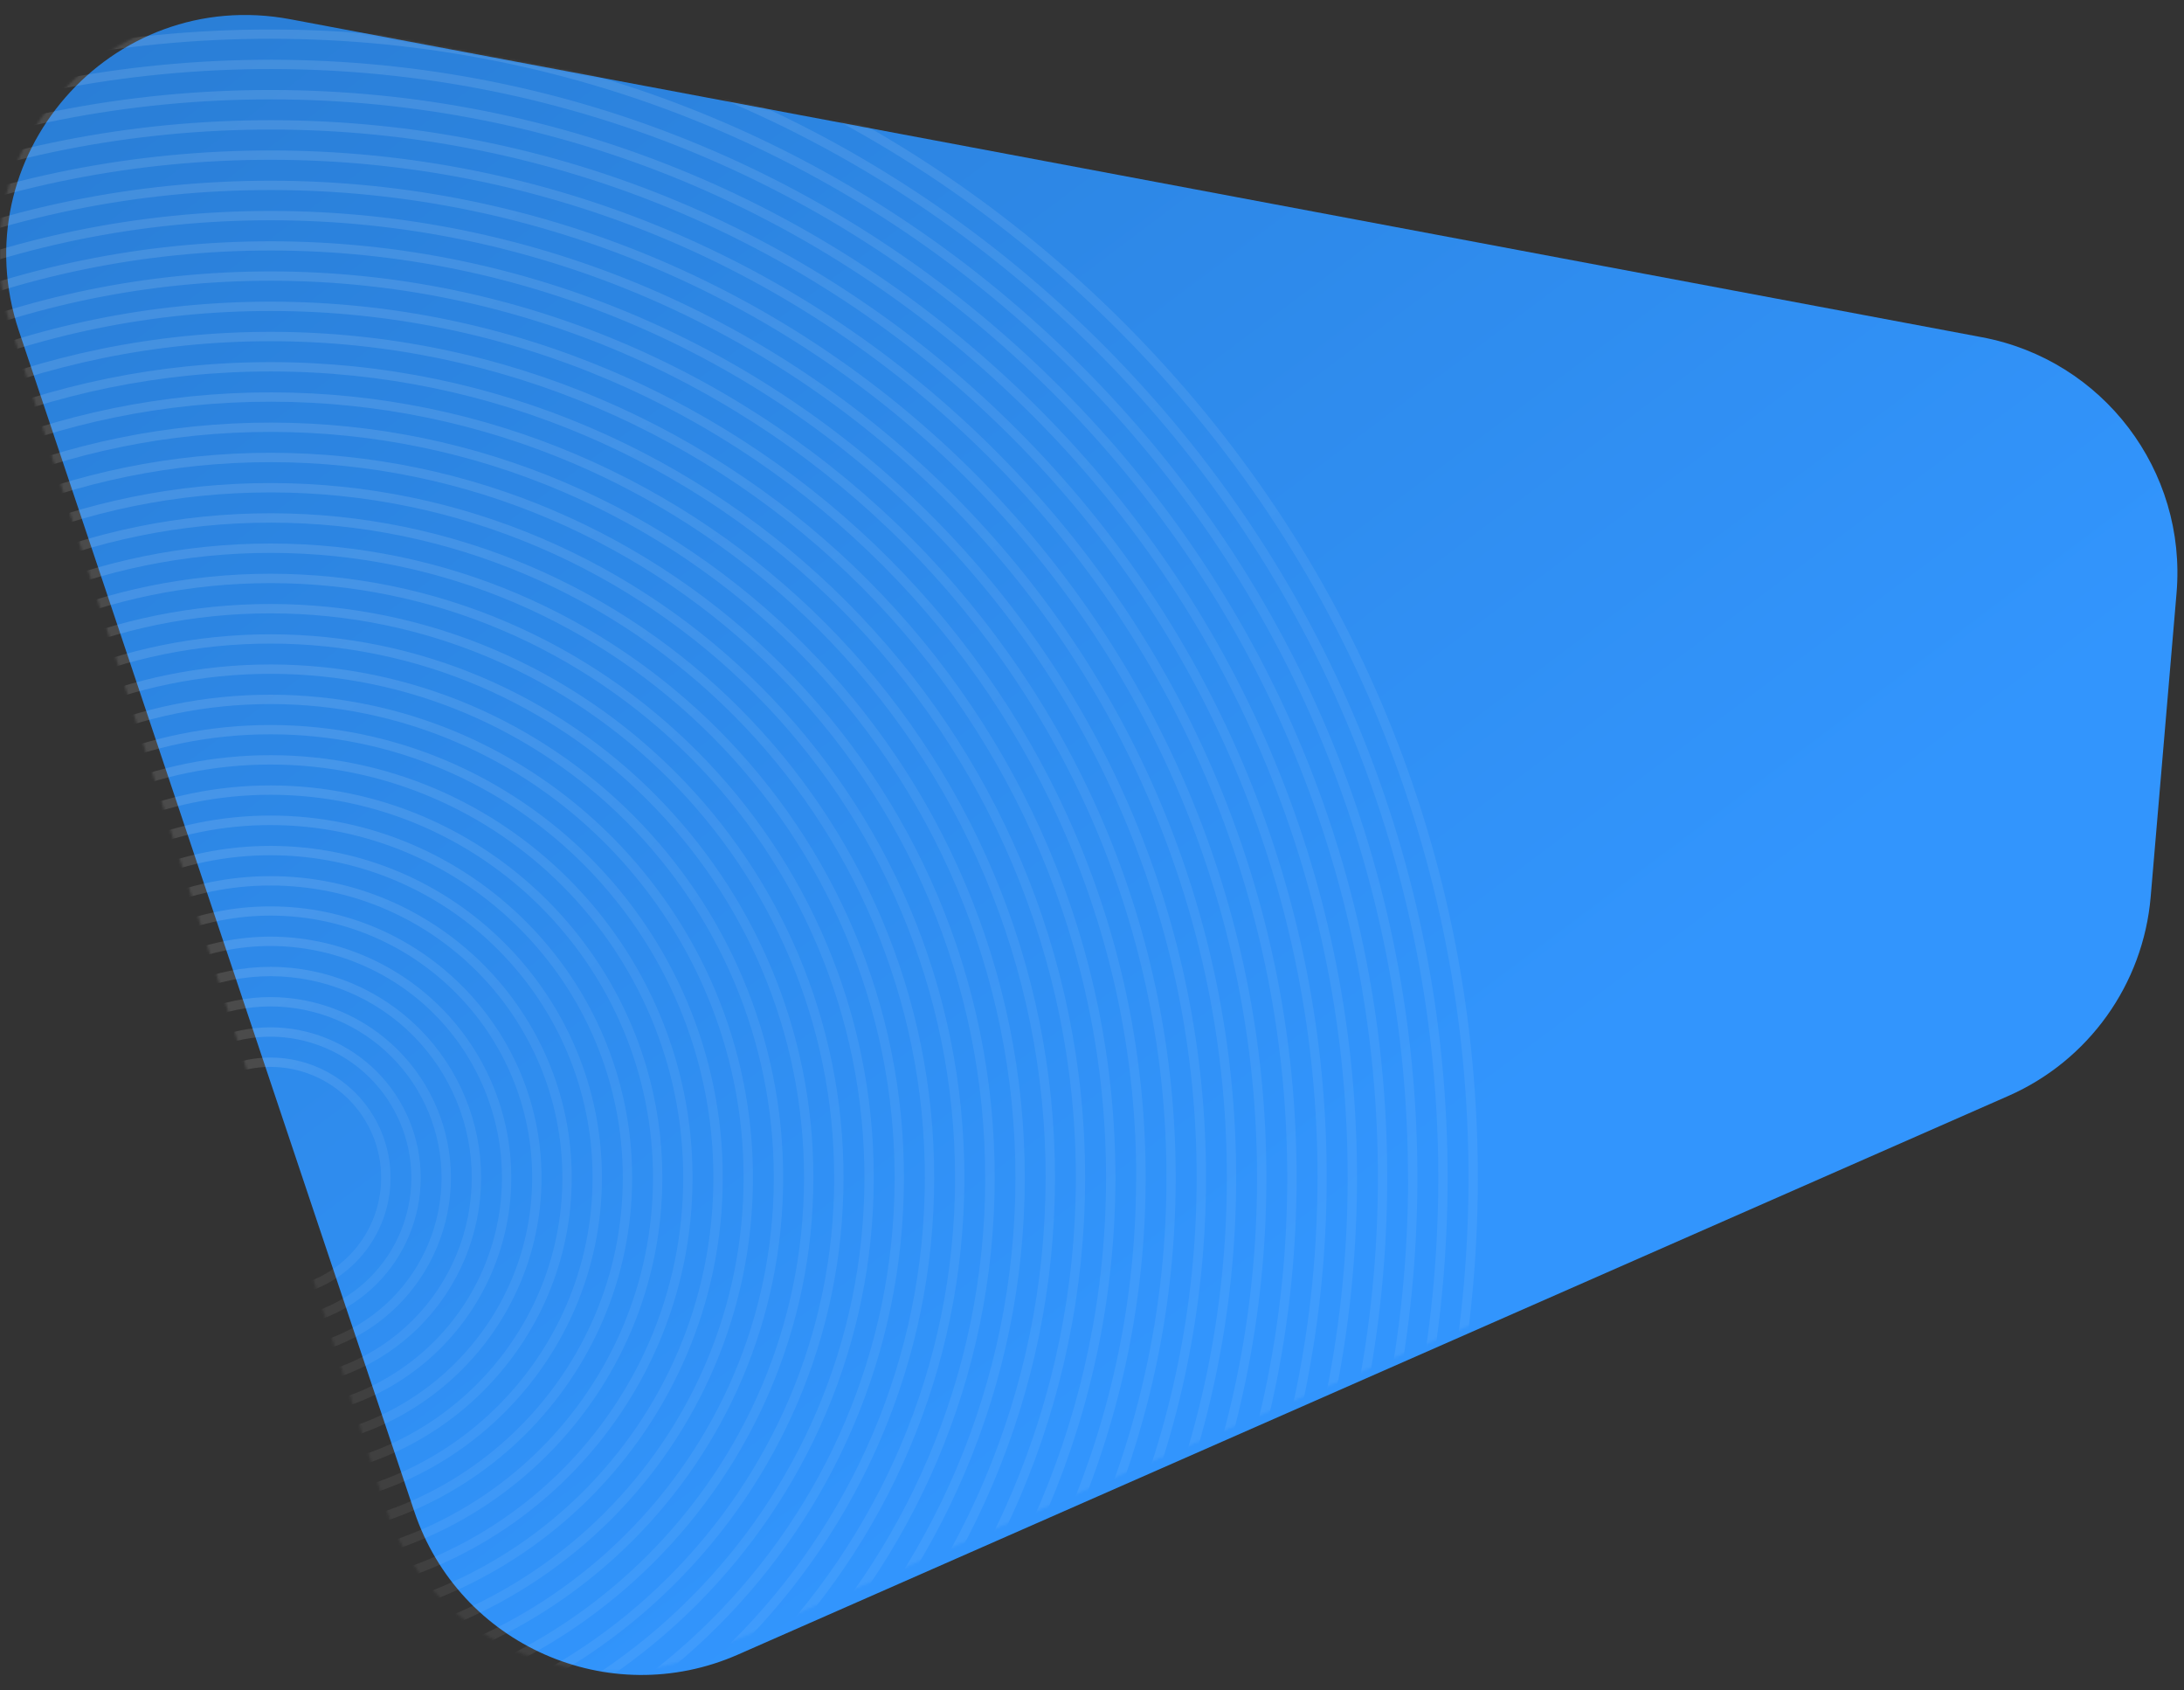
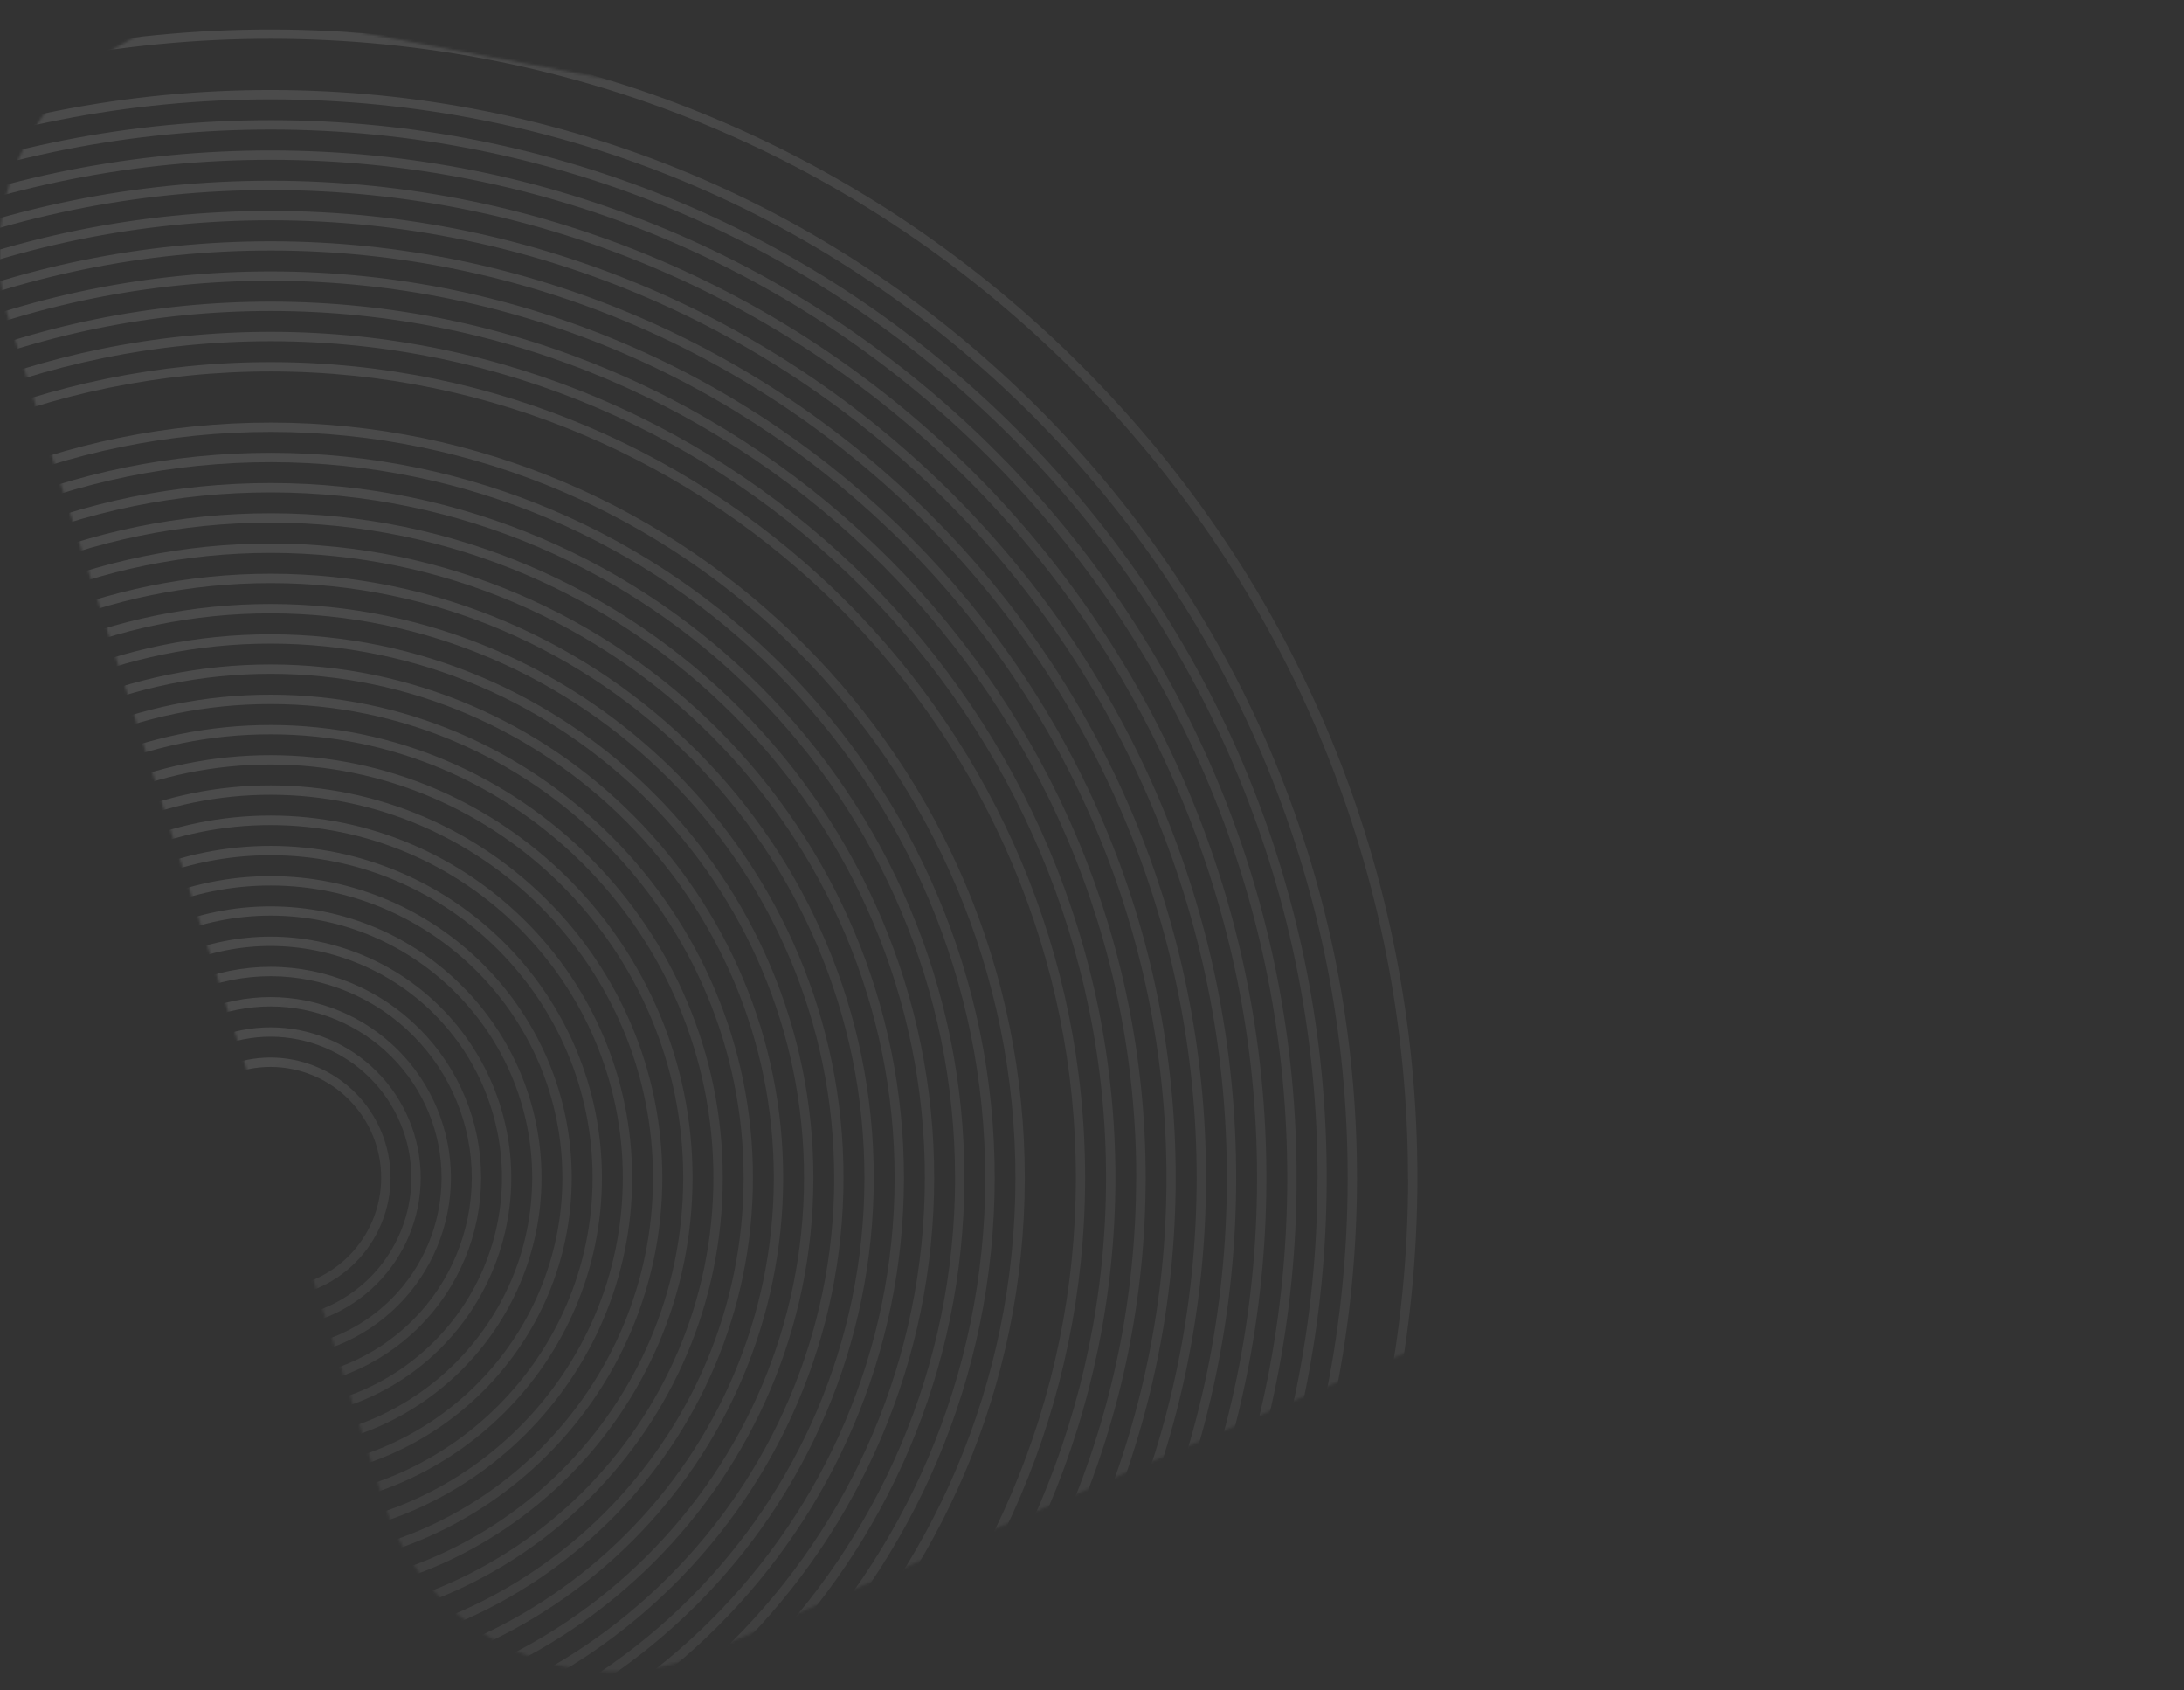
<svg xmlns="http://www.w3.org/2000/svg" width="875" height="677" viewBox="0 0 875 677" fill="none">
  <rect x="0" y="0" width="875" height="677" fill="#333333" stroke="none" />
  <g clip-path="url(#clip0_585_1839)">
-     <path d="M7.577 132.557L165.968 605.341C183.904 658.878 243.944 685.45 295.632 662.727L804.634 438.951C836.799 424.81 858.669 394.226 861.651 359.216L872.011 237.578C876.193 188.477 842.519 144.184 794.088 135.082L116.336 7.713C44.316 -5.822 -15.701 63.072 7.577 132.557Z" fill="url(#paint0_linear_585_1839)" />
    <mask id="mask0_585_1839" style="mask-type:alpha" maskUnits="userSpaceOnUse" x="-1" y="5" width="874" height="665">
      <path d="M4.242 130.579L154.116 602.527C171.28 656.574 231.302 684.046 283.425 661.711L803.859 438.701C836.452 424.734 858.692 393.939 861.701 358.608L872.01 237.577C876.192 188.476 842.518 144.183 794.087 135.081L113.47 7.174C42.107 -6.237 -17.736 61.373 4.242 130.579Z" fill="url(#paint1_linear_585_1839)" />
    </mask>
    <g mask="url(#mask0_585_1839)">
      <g opacity="0.3">
-         <path d="M-375.35 471.156C-375.202 341.849 -324.748 220.331 -233.282 128.998C-141.815 37.665 -20.295 -12.548 108.926 -12.399C238.147 -12.251 359.542 38.241 450.798 129.784C542.055 221.326 592.229 342.961 592.081 472.268C591.932 601.575 541.478 723.151 450.012 814.436C358.545 905.721 237.025 955.982 107.814 955.833C-21.398 955.685 -142.812 905.193 -234.068 813.65C-325.324 722.107 -375.499 600.473 -375.35 471.156ZM588.34 472.263C588.487 343.959 538.693 223.269 448.142 132.434C357.591 41.598 237.122 -8.502 108.922 -8.649C-19.278 -8.796 -139.853 41.027 -230.622 131.654C-321.391 222.281 -371.462 342.856 -371.609 471.161C-371.757 599.466 -321.963 720.164 -231.402 811.019C-140.842 901.874 -20.391 951.935 107.818 952.082C236.028 952.23 356.602 902.407 447.362 811.799C538.121 721.19 588.192 600.578 588.34 472.263Z" fill="url(#paint2_linear_585_1839)" fill-opacity="0.7" />
-         <path d="M-363.251 471.171C-363.106 345.099 -313.916 226.623 -224.733 137.578C-135.55 48.533 -17.066 -0.433 108.91 -0.288C234.886 -0.143 353.257 49.086 442.197 138.345C531.137 227.604 580.122 346.221 579.977 472.255C579.833 598.288 530.642 716.812 441.459 805.857C352.276 894.902 233.793 943.867 107.826 943.723C-18.141 943.578 -136.531 894.35 -225.499 805.09C-314.468 715.831 -363.396 597.252 -363.251 471.171ZM576.236 472.25C576.38 347.228 527.842 229.528 439.579 140.985C351.316 52.443 233.871 3.606 108.906 3.463C-16.059 3.319 -133.616 51.857 -222.092 140.225C-310.568 228.593 -359.366 346.096 -359.51 471.175C-359.653 596.254 -311.116 713.907 -222.853 802.498C-134.59 891.088 -17.144 939.876 107.83 940.02C232.804 940.164 350.295 891.626 438.818 803.258C527.342 714.89 576.093 597.329 576.236 472.25Z" fill="url(#paint3_linear_585_1839)" fill-opacity="0.7" />
        <path d="M-351.14 471.182C-350.999 348.345 -303.072 232.912 -216.201 146.146C-129.33 59.379 -13.835 11.679 108.906 11.82C231.647 11.961 346.984 59.926 433.674 146.892C520.364 233.858 568.007 349.372 567.866 472.237C567.725 595.102 519.798 710.516 432.927 797.283C346.056 884.05 230.58 931.797 107.849 931.656C-14.882 931.515 -130.239 883.55 -216.929 796.584C-303.619 709.618 -351.281 594.028 -351.14 471.182ZM564.096 472.233C564.236 350.399 516.955 235.792 430.97 149.504C344.986 63.217 230.593 15.663 108.854 15.523C-12.885 15.383 -127.397 62.693 -213.58 148.764C-299.762 234.835 -347.297 349.352 -347.437 471.186C-347.577 593.02 -300.296 707.637 -214.311 793.915C-128.326 880.193 -13.933 927.699 107.853 927.839C229.64 927.979 344.094 880.659 430.277 794.598C516.46 708.537 564.004 594.077 564.144 472.233L564.096 472.233Z" fill="url(#paint4_linear_585_1839)" fill-opacity="0.7" />
-         <path d="M-339.04 471.19C-338.903 351.589 -292.239 239.19 -207.633 154.711C-123.026 70.232 -10.625 23.788 108.89 23.925C228.405 24.063 340.7 70.765 425.102 155.438C509.505 240.111 555.92 352.617 555.783 472.218C555.645 591.819 508.981 704.228 424.375 788.707C339.769 873.186 227.367 919.63 107.862 919.493C-11.644 919.355 -123.996 872.653 -208.36 787.98C-292.724 703.307 -339.178 590.801 -339.04 471.19ZM552.041 472.214C552.178 353.615 506.153 242.054 422.456 158.078C338.759 74.103 227.39 27.793 108.886 27.657C-9.618 27.521 -121.093 73.584 -204.992 157.358C-288.891 241.131 -335.163 352.586 -335.299 471.195C-335.435 589.803 -289.41 701.364 -205.713 785.33C-122.016 869.296 -10.647 915.615 107.866 915.752C226.379 915.888 337.835 869.824 421.734 786.051C505.634 702.278 551.905 590.823 552.041 472.214Z" fill="url(#paint5_linear_585_1839)" fill-opacity="0.7" />
        <path d="M-326.945 471.211C-326.811 354.845 -281.41 245.489 -199.097 163.298C-116.784 81.107 -7.409 35.909 108.87 36.043C225.15 36.176 334.421 81.577 416.536 164.005C498.65 246.432 543.809 355.845 543.675 472.211C543.542 588.577 498.141 697.943 415.828 780.134C333.515 862.325 224.14 907.522 107.87 907.388C-8.401 907.255 -117.671 861.816 -199.805 779.426C-281.939 697.037 -327.078 587.586 -326.945 471.211ZM539.934 472.207C540.067 356.843 495.336 248.318 413.879 166.664C332.422 85.011 224.106 39.935 108.866 39.803C-6.373 39.671 -114.841 84.459 -196.447 165.906C-278.053 247.353 -323.071 355.813 -323.204 471.158C-323.336 586.502 -278.606 695.056 -197.149 776.7C-115.692 858.344 -7.375 903.419 107.874 903.552C223.123 903.684 331.572 858.887 413.178 777.401C494.784 695.916 539.802 587.628 539.934 472.207Z" fill="url(#paint6_linear_585_1839)" fill-opacity="0.7" />
        <path d="M-314.841 471.221C-314.711 358.091 -270.573 251.768 -190.544 171.865C-110.514 91.962 -4.185 48.011 108.859 48.141C221.904 48.271 328.122 92.446 407.968 172.552C487.814 252.658 531.659 359.063 531.529 472.194C531.399 585.324 487.262 691.647 407.232 771.56C327.202 851.472 220.874 895.413 107.839 895.284C-5.197 895.154 -111.434 850.978 -191.279 770.872C-271.125 690.766 -314.971 584.361 -314.841 471.221ZM527.864 472.189C527.993 360.061 484.481 254.544 405.35 175.241C326.219 95.937 220.888 52.02 108.855 51.892C-3.178 51.763 -108.581 95.314 -187.903 174.521C-267.226 253.728 -310.971 359.097 -311.099 471.187C-311.228 583.278 -267.716 688.833 -188.585 768.136C-109.454 847.44 -4.162 891.442 107.891 891.571C219.943 891.7 325.317 848.111 404.639 768.904C483.962 689.696 527.707 584.327 527.836 472.189L527.864 472.189Z" fill="url(#paint7_linear_585_1839)" fill-opacity="0.7" />
        <path d="M-302.742 471.234C-302.616 361.339 -259.741 258.059 -181.995 180.434C-104.249 102.809 -0.976 60.134 108.843 60.26C218.662 60.386 321.837 103.299 399.395 181.102C476.953 258.905 519.599 362.283 519.473 472.179C519.346 582.074 476.472 685.363 398.726 762.988C320.98 840.613 217.707 883.288 107.897 883.162C-1.912 883.036 -105.106 840.124 -182.673 762.32C-260.241 684.517 -302.868 581.139 -302.742 471.234ZM515.732 472.174C515.857 363.281 473.6 260.848 396.767 183.752C319.934 106.656 217.665 64.126 108.858 64.001C0.05 63.876 -102.325 106.171 -179.355 183.1C-256.384 260.029 -298.857 362.383 -298.982 471.248C-299.107 580.112 -256.851 682.584 -180.017 759.68C-103.184 836.776 -0.915 879.305 107.902 879.43C216.719 879.555 319.056 837.261 396.086 760.342C473.115 683.422 515.606 581.077 515.732 472.174Z" fill="url(#paint8_linear_585_1839)" fill-opacity="0.7" />
        <path d="M-290.639 471.253C-290.386 251.061 -111.189 72.123 108.831 72.376C328.85 72.628 507.626 251.978 507.373 472.169C507.12 692.361 327.923 871.308 107.913 871.056C-112.097 870.803 -290.892 691.453 -290.639 471.253ZM503.632 472.165C503.883 254.035 326.775 76.367 108.827 76.117C-109.122 75.866 -286.647 253.175 -286.898 471.257C-287.148 689.339 -110.04 867.064 107.918 867.315C325.876 867.565 503.382 690.304 503.632 472.165Z" fill="url(#paint9_linear_585_1839)" fill-opacity="0.7" />
        <path d="M-278.547 471.265C-278.302 257.745 -104.532 84.24 108.817 84.485C322.165 84.73 495.507 258.634 495.262 472.154C495.017 685.674 321.247 859.189 107.908 858.943C-105.431 858.698 -278.792 684.795 -278.547 471.265ZM491.531 472.15C491.774 260.701 320.09 88.469 108.812 88.226C-102.465 87.984 -274.553 259.82 -274.796 471.27C-275.039 682.719 -103.356 854.96 107.931 855.202C319.218 855.445 491.288 683.609 491.531 472.15Z" fill="url(#paint10_linear_585_1839)" fill-opacity="0.7" />
        <path d="M-266.443 471.279C-266.206 264.439 -97.872 96.406 108.805 96.644C315.483 96.881 483.42 265.348 483.182 472.14C482.945 678.932 314.611 847.07 107.943 846.832C-98.724 846.595 -266.681 678.128 -266.443 471.279ZM479.432 472.136C479.667 267.367 313.398 100.572 108.801 100.337C-95.796 100.102 -262.457 266.514 -262.693 471.283C-262.928 676.052 -96.659 842.856 107.948 843.091C312.554 843.326 479.197 676.914 479.432 472.136Z" fill="url(#paint11_linear_585_1839)" fill-opacity="0.7" />
        <path d="M-254.339 471.292C-254.109 271.133 -91.212 108.477 108.794 108.706C308.801 108.936 471.266 271.967 471.036 472.126C470.806 672.285 307.909 834.951 107.96 834.721C-91.989 834.491 -254.569 671.461 -254.339 471.292ZM467.333 472.121C467.561 274.024 306.716 112.675 108.79 112.448C-89.136 112.22 -250.361 273.199 -250.588 471.297C-250.816 669.394 -89.971 830.753 107.964 830.98C305.9 831.207 467.106 670.229 467.333 472.121Z" fill="url(#paint12_linear_585_1839)" fill-opacity="0.7" />
        <path d="M-242.244 471.307C-242.022 277.828 -84.552 120.596 108.774 120.818C302.1 121.04 459.218 278.634 458.995 472.112C458.773 665.591 301.303 822.833 107.987 822.611C-85.329 822.389 -242.466 664.795 -242.244 471.307ZM455.226 472.108C455.445 280.691 300.063 124.779 108.77 124.559C-82.523 124.339 -238.273 279.894 -238.493 471.311C-238.713 662.728 -83.33 818.65 107.972 818.87C299.275 819.089 454.958 663.535 455.178 472.108L455.226 472.108Z" fill="url(#paint13_linear_585_1839)" fill-opacity="0.7" />
        <path d="M-230.141 471.319C-229.926 284.511 -77.893 132.694 108.762 132.908C295.417 133.122 447.091 285.27 446.876 472.097C446.662 658.923 294.629 810.722 107.983 810.508C-78.662 810.293 -230.356 658.136 -230.141 471.319ZM443.126 472.092C443.338 287.356 293.322 136.88 108.757 136.668C-75.808 136.456 -226.178 286.587 -226.39 471.323C-226.603 656.06 -76.606 806.545 107.988 806.757C292.581 806.969 442.914 656.838 443.126 472.092Z" fill="url(#paint14_linear_585_1839)" fill-opacity="0.7" />
        <path d="M-218.044 471.336C-217.837 291.209 -71.241 144.834 108.724 145.041C288.689 145.248 434.949 291.959 434.742 472.086C434.535 652.213 287.938 798.597 107.974 798.39C-71.991 798.183 -218.251 651.472 -218.044 471.336ZM431.029 472.082C431.234 294.026 286.652 148.987 108.739 148.782C-69.174 148.578 -214.099 293.284 -214.303 471.34C-214.508 649.396 -69.925 794.445 107.997 794.649C285.919 794.853 430.825 650.147 431.029 472.082Z" fill="url(#paint15_linear_585_1839)" fill-opacity="0.7" />
-         <path d="M-205.942 471.351C-205.743 297.904 -64.583 156.954 108.73 157.153C282.043 157.352 422.869 298.626 422.67 472.073C422.471 645.519 281.311 786.479 108.007 786.28C-65.296 786.081 -206.141 644.807 -205.942 471.351ZM418.929 472.068C419.126 300.683 279.948 161.09 108.726 160.894C-62.497 160.697 -202.004 299.97 -202.201 471.355C-202.398 642.74 -63.221 782.342 108.012 782.539C279.244 782.736 418.713 643.463 418.91 472.068L418.929 472.068Z" fill="url(#paint16_linear_585_1839)" fill-opacity="0.7" />
        <path d="M-193.839 471.361C-193.647 304.586 -57.971 169.069 108.718 169.26C275.408 169.452 410.762 305.28 410.571 472.055C410.379 638.831 274.655 774.376 108.023 774.185C-58.609 773.994 -194.03 638.146 -193.839 471.361ZM406.829 472.051C407.019 307.347 273.285 173.181 108.714 172.992C-55.857 172.803 -189.908 306.652 -190.098 471.365C-190.287 636.079 -56.553 770.236 108.028 770.425C272.608 770.614 406.64 636.765 406.829 472.051Z" fill="url(#paint17_linear_585_1839)" fill-opacity="0.7" />
        <path d="M-181.736 471.372C-181.552 311.277 -51.266 181.174 108.724 181.358C268.714 181.542 398.702 311.943 398.518 472.038C398.334 632.133 268.047 762.235 108.057 762.052C-51.932 761.868 -181.92 631.476 -181.736 471.372ZM394.701 472.034C394.882 314.01 266.563 185.29 108.72 185.109C-49.122 184.928 -177.795 313.352 -177.976 471.376C-178.158 629.4 -49.838 758.129 108.062 758.31C265.961 758.492 394.548 630.067 394.729 472.034L394.701 472.034Z" fill="url(#paint18_linear_585_1839)" fill-opacity="0.7" />
        <path d="M-169.64 471.392C-169.464 317.978 -44.613 193.299 108.686 193.476C261.986 193.652 386.54 318.616 386.364 472.031C386.188 625.445 261.337 750.133 108.047 749.957C-45.243 749.781 -169.816 624.816 -169.64 471.392ZM382.623 472.026C382.797 320.674 259.901 197.4 108.682 197.226C-42.537 197.052 -165.725 320.024 -165.899 471.396C-166.073 622.768 -43.177 746.032 108.051 746.206C259.28 746.38 382.468 623.389 382.642 472.026L382.623 472.026Z" fill="url(#paint19_linear_585_1839)" fill-opacity="0.7" />
        <path d="M-157.525 471.403C-157.356 324.669 -37.923 205.415 108.686 205.583C255.296 205.752 374.445 325.28 374.276 472.014C374.108 618.747 254.675 738.011 108.075 737.843C-38.525 737.674 -157.693 618.146 -157.525 471.403ZM370.535 472.009C370.701 327.337 253.23 209.5 108.682 209.334C-35.866 209.168 -153.618 326.735 -153.784 471.407C-153.95 616.079 -36.488 733.935 108.07 734.101C252.627 734.267 370.359 616.691 370.526 472.009L370.535 472.009Z" fill="url(#paint20_linear_585_1839)" fill-opacity="0.7" />
        <path d="M-145.437 471.421C-145.276 331.358 -31.29 217.538 108.659 217.699C248.607 217.859 362.322 331.942 362.161 472.004C362 612.067 248.014 725.897 108.075 725.736C-31.863 725.575 -145.598 611.493 -145.437 471.421ZM358.42 472C358.579 334.008 246.532 221.608 108.664 221.449C-29.204 221.291 -141.509 333.434 -141.667 471.425C-141.826 609.417 -29.779 721.827 108.089 721.986C245.957 722.144 358.262 610.001 358.42 472Z" fill="url(#paint21_linear_585_1839)" fill-opacity="0.7" />
        <path d="M-133.33 471.432C-133.177 338.05 -24.627 229.653 108.651 229.806C241.928 229.959 350.219 338.605 350.066 471.987C349.913 605.369 241.363 713.775 108.095 713.622C-25.173 713.469 -133.483 604.824 -133.33 471.432ZM346.325 471.983C346.476 340.672 239.853 233.708 108.646 233.557C-22.56 233.406 -129.438 340.173 -129.589 471.436C-129.74 602.7 -23.116 709.721 108.099 709.871C239.315 710.022 346.174 603.304 346.325 471.983Z" fill="url(#paint22_linear_585_1839)" fill-opacity="0.7" />
        <path d="M-121.261 471.446C-121.116 344.745 -17.993 241.772 108.614 241.918C235.22 242.063 338.096 345.253 337.951 471.974C337.805 598.694 234.682 701.657 108.086 701.512C-18.511 701.366 -121.407 598.157 -121.261 471.446ZM334.2 471.97C334.343 347.329 233.144 245.812 108.609 245.668C-15.926 245.525 -117.367 346.81 -117.511 471.451C-117.654 596.091 -16.455 697.618 108.09 697.761C232.635 697.904 334.076 596.619 334.219 471.97L334.2 471.97Z" fill="url(#paint23_linear_585_1839)" fill-opacity="0.7" />
        <path d="M-109.134 471.462C-108.997 351.441 -11.31 253.921 108.625 254.059C228.56 254.197 326.013 351.969 325.875 471.99C325.737 592.011 228.051 689.569 108.125 689.431C-11.801 689.293 -109.272 591.492 -109.134 471.462ZM322.124 471.957C322.26 353.997 226.485 257.916 108.592 257.781C-9.301 257.645 -105.296 353.506 -105.432 471.466C-105.567 589.425 -9.792 685.516 108.101 685.652C225.993 685.787 321.989 589.926 322.124 471.957Z" fill="url(#paint24_linear_585_1839)" fill-opacity="0.7" />
        <path d="M-97.039 471.473C-96.909 358.123 -4.659 266.009 108.605 266.139C221.869 266.269 313.898 358.595 313.768 471.945C313.638 585.295 221.388 677.419 108.133 677.289C-5.122 677.159 -97.169 584.833 -97.039 471.473ZM310.017 471.941C310.145 360.662 219.794 270.017 108.601 269.89C-2.592 269.762 -93.16 360.199 -93.288 471.478C-93.416 582.757 -3.065 673.411 108.137 673.539C219.34 673.666 309.889 583.23 310.017 471.941Z" fill="url(#paint25_linear_585_1839)" fill-opacity="0.7" />
        <path d="M-84.939 471.488C-84.817 364.819 1.996 278.128 108.589 278.251C215.183 278.373 301.787 365.263 301.664 471.932C301.542 578.602 214.729 665.302 108.145 665.179C1.561 665.057 -85.062 578.167 -84.939 471.488ZM297.914 471.928C298.034 367.329 213.098 282.121 108.585 282.001C4.073 281.881 -81.059 366.894 -81.179 471.492C-81.299 576.091 3.637 661.308 108.159 661.428C212.681 661.549 297.794 576.545 297.914 471.928Z" fill="url(#paint26_linear_585_1839)" fill-opacity="0.7" />
        <path d="M-72.836 471.507C-72.721 371.518 8.655 290.271 108.578 290.386C208.5 290.5 289.68 371.953 289.565 471.923C289.45 571.893 208.074 653.159 108.161 653.045C8.248 652.93 -72.951 571.505 -72.836 471.507ZM285.814 471.919C285.927 373.991 206.415 294.229 108.573 294.117C10.732 294.005 -68.973 373.584 -69.085 471.511C-69.198 569.439 10.314 649.21 108.165 649.322C206.016 649.435 285.702 569.856 285.814 471.919Z" fill="url(#paint27_linear_585_1839)" fill-opacity="0.7" />
        <path d="M-60.733 471.515C-60.626 378.197 15.324 302.365 108.566 302.472C201.807 302.579 277.573 378.586 277.466 471.904C277.359 565.222 201.409 641.064 108.177 640.957C14.945 640.85 -60.84 564.843 -60.733 471.515ZM273.725 471.899C273.829 380.653 199.732 306.327 108.561 306.222C17.391 306.118 -56.887 380.273 -56.992 471.52C-57.096 562.766 17.001 637.101 108.181 637.206C199.361 637.311 273.62 563.156 273.725 471.899Z" fill="url(#paint28_linear_585_1839)" fill-opacity="0.7" />
        <path d="M-48.637 471.534C-48.538 384.896 21.975 314.488 108.546 314.587C195.116 314.687 265.458 385.257 265.359 471.894C265.259 558.532 194.746 628.95 108.185 628.85C21.624 628.751 -48.737 558.181 -48.637 471.534ZM261.617 471.89C261.715 387.324 193.079 318.435 108.542 318.338C24.004 318.241 -44.818 386.972 -44.915 471.538C-45.012 556.104 23.623 625.002 108.17 625.1C192.717 625.197 261.52 556.466 261.617 471.89Z" fill="url(#paint29_linear_585_1839)" fill-opacity="0.7" />
        <path d="M-36.53 471.549C-36.438 391.592 28.638 326.56 108.538 326.652C188.437 326.744 253.355 391.877 253.263 471.882C253.171 551.886 188.095 616.871 108.205 616.779C28.315 616.687 -36.622 551.515 -36.53 471.549ZM249.522 471.878C249.611 393.982 186.362 330.559 108.533 330.469C30.705 330.38 -32.7 393.677 -32.789 471.553C-32.878 549.43 30.371 612.872 108.209 612.962C186.047 613.051 249.432 549.783 249.522 471.878Z" fill="url(#paint30_linear_585_1839)" fill-opacity="0.7" />
        <path d="M-24.431 471.559C-24.346 398.283 35.294 338.722 108.522 338.806C181.751 338.891 241.244 398.588 241.16 471.864C241.076 545.14 181.436 604.71 108.217 604.626C34.998 604.542 -24.515 544.845 -24.431 471.559ZM237.419 471.86C237.501 400.645 179.675 342.639 108.518 342.557C37.36 342.475 -20.608 400.348 -20.689 471.563C-20.771 542.778 37.016 600.793 108.221 600.875C179.426 600.957 237.337 543.084 237.419 471.86Z" fill="url(#paint31_linear_585_1839)" fill-opacity="0.7" />
        <path d="M-12.327 471.581C-12.251 404.976 41.953 350.849 108.51 350.926C175.068 351.002 229.137 405.253 229.06 471.859C228.984 538.464 174.781 592.6 108.233 592.523C41.685 592.447 -12.404 538.196 -12.327 471.581ZM225.31 471.854C225.384 407.32 172.954 354.751 108.496 354.677C44.038 354.602 -8.522 407.032 -8.596 471.586C-8.67 536.139 43.76 588.699 108.227 588.773C172.695 588.847 225.245 536.398 225.319 471.854L225.31 471.854Z" fill="url(#paint32_linear_585_1839)" fill-opacity="0.7" />
        <path d="M-0.228 471.588C-0.159 411.663 48.57 362.961 108.494 363.03C168.419 363.098 217.026 411.913 216.957 471.837C216.888 531.762 168.121 580.522 108.245 580.453C48.368 580.384 -0.297 531.522 -0.228 471.588ZM213.216 471.833C213.282 413.98 166.296 366.799 108.49 366.733C80.669 366.733 53.986 377.778 34.303 397.439C14.619 417.101 3.545 443.771 3.513 471.592C3.481 499.413 14.494 526.109 34.132 545.816C53.77 565.522 80.428 576.628 108.249 576.693C166.055 576.702 213.15 529.696 213.216 471.833Z" fill="url(#paint33_linear_585_1839)" fill-opacity="0.7" />
        <path d="M11.868 471.608C11.915 446.015 22.113 421.484 40.224 403.4C58.335 385.316 82.881 375.155 108.475 375.147C134.067 375.217 158.586 385.435 176.654 403.561C194.721 421.686 204.862 446.238 204.85 471.83C204.805 497.424 194.61 521.955 176.5 540.041C158.391 558.127 133.847 568.29 108.253 568.301C82.658 568.231 58.136 558.012 40.067 539.885C21.997 521.758 11.856 497.203 11.868 471.608ZM201.109 471.826C201.119 447.227 191.372 423.628 174.005 406.206C156.638 388.785 133.069 378.964 108.47 378.898C83.87 378.907 60.278 388.674 42.87 406.055C25.461 423.436 15.657 447.013 15.609 471.613C15.598 496.214 25.347 519.816 42.716 537.239C60.084 554.662 83.655 564.484 108.257 564.55C132.857 564.538 156.448 554.769 173.855 537.386C191.262 520.003 201.063 496.426 201.109 471.826Z" fill="url(#paint34_linear_585_1839)" fill-opacity="0.7" />
        <path d="M23.979 471.609C24.02 449.225 32.939 427.771 48.779 411.955C64.619 396.139 86.086 387.252 108.47 387.245C130.853 387.306 152.297 396.243 168.099 412.095C183.901 427.947 192.769 449.42 192.758 471.803C192.72 494.187 183.804 515.642 167.965 531.46C152.127 547.278 130.661 556.167 108.276 556.177C85.89 556.118 64.442 547.181 48.638 531.327C32.834 515.472 23.966 493.995 23.979 471.609ZM189.017 471.799C189.027 450.409 180.551 429.889 165.45 414.741C150.349 399.593 129.856 391.053 108.466 390.995C87.076 391.004 66.562 399.496 51.424 414.609C36.287 429.723 27.762 450.223 27.72 471.614C27.71 493.006 36.187 513.528 51.29 528.678C66.393 543.828 86.889 552.369 108.281 552.426C129.671 552.416 150.184 543.921 165.32 528.806C180.455 513.691 188.978 493.189 189.017 471.799Z" fill="url(#paint35_linear_585_1839)" fill-opacity="0.7" />
        <path d="M36.071 471.628C36.108 452.452 43.75 434.074 57.321 420.526C70.891 406.978 89.281 399.366 108.457 399.36C127.631 399.413 146.001 407.068 159.538 420.647C173.075 434.226 180.674 452.62 180.667 471.794C180.632 490.969 172.993 509.348 159.424 522.898C145.856 536.448 127.466 544.062 108.291 544.071C89.114 544.018 70.741 536.362 57.203 522.781C43.664 509.201 36.064 490.804 36.071 471.628ZM176.916 471.79C176.922 453.61 169.718 436.171 156.883 423.296C144.048 410.421 126.632 403.162 108.452 403.111C90.272 403.118 72.836 410.336 59.97 423.181C47.103 436.027 39.858 453.451 39.822 471.632C39.801 489.823 47 507.278 59.838 520.166C72.676 533.053 90.104 540.319 108.295 540.368C126.484 540.358 143.926 533.132 156.792 520.274C169.658 507.416 176.895 489.979 176.916 471.79Z" fill="url(#paint36_linear_585_1839)" fill-opacity="0.7" />
        <path d="M48.166 471.648C48.2 455.683 54.564 440.383 65.862 429.103C77.161 417.823 92.472 411.485 108.437 411.478C124.401 411.521 139.697 417.895 150.968 429.201C162.239 440.507 168.565 455.822 168.56 471.787C168.529 487.752 162.167 503.053 150.871 514.335C139.574 525.616 124.264 531.957 108.299 531.966C92.332 531.923 77.034 525.548 65.761 514.24C54.488 502.932 48.161 487.615 48.166 471.648ZM164.809 471.782C164.816 456.812 158.884 442.45 148.315 431.848C137.746 421.245 123.403 415.268 108.433 415.228C93.461 415.231 79.101 421.174 68.506 431.752C57.91 442.331 51.944 456.68 51.917 471.653C51.907 486.626 57.839 500.992 68.411 511.597C78.982 522.201 93.329 528.178 108.303 528.216C123.275 528.21 137.633 522.265 148.227 511.685C158.821 501.105 164.784 486.754 164.809 471.782Z" fill="url(#paint37_linear_585_1839)" fill-opacity="0.7" />
        <path d="M60.278 471.651C60.305 458.895 65.39 446.671 74.417 437.659C83.444 428.647 95.677 423.583 108.433 423.578C121.187 423.615 133.406 428.708 142.41 437.741C151.415 446.773 156.47 459.007 156.468 471.762C156.443 484.517 151.361 496.742 142.335 505.756C133.31 514.77 121.078 519.836 108.322 519.844C95.565 519.81 83.342 514.716 74.336 505.681C65.329 496.647 60.273 484.408 60.278 471.651ZM152.718 471.757C152.723 459.996 148.064 448.713 139.761 440.384C131.458 432.055 120.189 427.359 108.429 427.328C96.666 427.33 85.385 431.998 77.061 440.309C68.736 448.619 64.049 459.893 64.028 471.655C64.022 483.419 68.683 494.704 76.988 503.035C85.293 511.366 96.563 516.063 108.327 516.094C120.089 516.09 131.37 511.419 139.692 503.107C148.014 494.794 152.699 483.52 152.718 471.757Z" fill="url(#paint38_linear_585_1839)" fill-opacity="0.7" />
      </g>
    </g>
  </g>
  <defs>
    <linearGradient id="paint0_linear_585_1839" x1="-606.005" y1="-1542.58" x2="783.276" y2="309.581" gradientUnits="userSpaceOnUse">
      <stop stop-color="#164678" />
      <stop offset="0.464" stop-color="#236BB6" />
      <stop offset="1" stop-color="#3295FD" />
    </linearGradient>
    <linearGradient id="paint1_linear_585_1839" x1="-606.11" y1="-1542.58" x2="783.171" y2="309.583" gradientUnits="userSpaceOnUse">
      <stop stop-color="#164678" />
      <stop offset="0.464" stop-color="#236BB6" />
      <stop offset="1" stop-color="#3295FD" />
    </linearGradient>
    <linearGradient id="paint2_linear_585_1839" x1="-114.966" y1="211.386" x2="162.3" y2="531.309" gradientUnits="userSpaceOnUse">
      <stop stop-color="white" stop-opacity="0.56" />
      <stop offset="1" stop-color="white" stop-opacity="0.3" />
    </linearGradient>
    <linearGradient id="paint3_linear_585_1839" x1="-109.381" y1="217.899" x2="160.949" y2="529.819" gradientUnits="userSpaceOnUse">
      <stop stop-color="white" stop-opacity="0.56" />
      <stop offset="1" stop-color="white" stop-opacity="0.3" />
    </linearGradient>
    <linearGradient id="paint4_linear_585_1839" x1="-103.79" y1="224.419" x2="159.621" y2="528.332" gradientUnits="userSpaceOnUse">
      <stop stop-color="white" stop-opacity="0.56" />
      <stop offset="1" stop-color="white" stop-opacity="0.3" />
    </linearGradient>
    <linearGradient id="paint5_linear_585_1839" x1="-98.199" y1="230.916" x2="158.259" y2="526.828" gradientUnits="userSpaceOnUse">
      <stop stop-color="white" stop-opacity="0.56" />
      <stop offset="1" stop-color="white" stop-opacity="0.3" />
    </linearGradient>
    <linearGradient id="paint6_linear_585_1839" x1="-92.618" y1="237.435" x2="156.904" y2="525.344" gradientUnits="userSpaceOnUse">
      <stop stop-color="white" stop-opacity="0.56" />
      <stop offset="1" stop-color="white" stop-opacity="0.3" />
    </linearGradient>
    <linearGradient id="paint7_linear_585_1839" x1="-87.04" y1="243.939" x2="155.554" y2="523.832" gradientUnits="userSpaceOnUse">
      <stop stop-color="white" stop-opacity="0.56" />
      <stop offset="1" stop-color="white" stop-opacity="0.3" />
    </linearGradient>
    <linearGradient id="paint8_linear_585_1839" x1="-81.443" y1="250.455" x2="154.206" y2="522.357" gradientUnits="userSpaceOnUse">
      <stop stop-color="white" stop-opacity="0.56" />
      <stop offset="1" stop-color="white" stop-opacity="0.3" />
    </linearGradient>
    <linearGradient id="paint9_linear_585_1839" x1="-75.854" y1="256.973" x2="152.859" y2="520.871" gradientUnits="userSpaceOnUse">
      <stop stop-color="white" stop-opacity="0.56" />
      <stop offset="1" stop-color="white" stop-opacity="0.3" />
    </linearGradient>
    <linearGradient id="paint10_linear_585_1839" x1="-70.276" y1="263.484" x2="151.501" y2="519.378" gradientUnits="userSpaceOnUse">
      <stop stop-color="white" stop-opacity="0.56" />
      <stop offset="1" stop-color="white" stop-opacity="0.3" />
    </linearGradient>
    <linearGradient id="paint11_linear_585_1839" x1="-64.682" y1="270.033" x2="150.143" y2="517.927" gradientUnits="userSpaceOnUse">
      <stop stop-color="white" stop-opacity="0.56" />
      <stop offset="1" stop-color="white" stop-opacity="0.3" />
    </linearGradient>
    <linearGradient id="paint12_linear_585_1839" x1="-59.104" y1="276.508" x2="148.801" y2="516.387" gradientUnits="userSpaceOnUse">
      <stop stop-color="white" stop-opacity="0.56" />
      <stop offset="1" stop-color="white" stop-opacity="0.3" />
    </linearGradient>
    <linearGradient id="paint13_linear_585_1839" x1="-53.505" y1="283.021" x2="147.461" y2="514.916" gradientUnits="userSpaceOnUse">
      <stop stop-color="white" stop-opacity="0.56" />
      <stop offset="1" stop-color="white" stop-opacity="0.3" />
    </linearGradient>
    <linearGradient id="paint14_linear_585_1839" x1="-47.922" y1="289.52" x2="146.119" y2="513.407" gradientUnits="userSpaceOnUse">
      <stop stop-color="white" stop-opacity="0.56" />
      <stop offset="1" stop-color="white" stop-opacity="0.3" />
    </linearGradient>
    <linearGradient id="paint15_linear_585_1839" x1="-42.347" y1="296.048" x2="144.749" y2="511.921" gradientUnits="userSpaceOnUse">
      <stop stop-color="white" stop-opacity="0.56" />
      <stop offset="1" stop-color="white" stop-opacity="0.3" />
    </linearGradient>
    <linearGradient id="paint16_linear_585_1839" x1="-36.751" y1="302.561" x2="143.408" y2="510.439" gradientUnits="userSpaceOnUse">
      <stop stop-color="white" stop-opacity="0.56" />
      <stop offset="1" stop-color="white" stop-opacity="0.3" />
    </linearGradient>
    <linearGradient id="paint17_linear_585_1839" x1="-31.162" y1="309.075" x2="142.067" y2="508.95" gradientUnits="userSpaceOnUse">
      <stop stop-color="white" stop-opacity="0.56" />
      <stop offset="1" stop-color="white" stop-opacity="0.3" />
    </linearGradient>
    <linearGradient id="paint18_linear_585_1839" x1="-25.561" y1="315.572" x2="140.727" y2="507.457" gradientUnits="userSpaceOnUse">
      <stop stop-color="white" stop-opacity="0.56" />
      <stop offset="1" stop-color="white" stop-opacity="0.3" />
    </linearGradient>
    <linearGradient id="paint19_linear_585_1839" x1="-19.992" y1="322.094" x2="139.365" y2="505.962" gradientUnits="userSpaceOnUse">
      <stop stop-color="white" stop-opacity="0.56" />
      <stop offset="1" stop-color="white" stop-opacity="0.3" />
    </linearGradient>
    <linearGradient id="paint20_linear_585_1839" x1="-14.391" y1="328.603" x2="138.03" y2="504.467" gradientUnits="userSpaceOnUse">
      <stop stop-color="white" stop-opacity="0.56" />
      <stop offset="1" stop-color="white" stop-opacity="0.3" />
    </linearGradient>
    <linearGradient id="paint21_linear_585_1839" x1="-8.817" y1="335.12" x2="136.667" y2="502.981" gradientUnits="userSpaceOnUse">
      <stop stop-color="white" stop-opacity="0.56" />
      <stop offset="1" stop-color="white" stop-opacity="0.3" />
    </linearGradient>
    <linearGradient id="paint22_linear_585_1839" x1="-3.224" y1="341.629" x2="135.324" y2="501.486" gradientUnits="userSpaceOnUse">
      <stop stop-color="white" stop-opacity="0.56" />
      <stop offset="1" stop-color="white" stop-opacity="0.3" />
    </linearGradient>
    <linearGradient id="paint23_linear_585_1839" x1="2.336" y1="348.143" x2="133.947" y2="500.001" gradientUnits="userSpaceOnUse">
      <stop stop-color="white" stop-opacity="0.56" />
      <stop offset="1" stop-color="white" stop-opacity="0.3" />
    </linearGradient>
    <linearGradient id="paint24_linear_585_1839" x1="7.948" y1="354.685" x2="132.623" y2="498.54" gradientUnits="userSpaceOnUse">
      <stop stop-color="white" stop-opacity="0.56" />
      <stop offset="1" stop-color="white" stop-opacity="0.3" />
    </linearGradient>
    <linearGradient id="paint25_linear_585_1839" x1="13.53" y1="361.167" x2="131.268" y2="497.019" gradientUnits="userSpaceOnUse">
      <stop stop-color="white" stop-opacity="0.56" />
      <stop offset="1" stop-color="white" stop-opacity="0.3" />
    </linearGradient>
    <linearGradient id="paint26_linear_585_1839" x1="19.115" y1="367.68" x2="129.917" y2="495.528" gradientUnits="userSpaceOnUse">
      <stop stop-color="white" stop-opacity="0.56" />
      <stop offset="1" stop-color="white" stop-opacity="0.3" />
    </linearGradient>
    <linearGradient id="paint27_linear_585_1839" x1="24.704" y1="374.206" x2="128.555" y2="494.048" gradientUnits="userSpaceOnUse">
      <stop stop-color="white" stop-opacity="0.56" />
      <stop offset="1" stop-color="white" stop-opacity="0.3" />
    </linearGradient>
    <linearGradient id="paint28_linear_585_1839" x1="30.293" y1="380.705" x2="127.223" y2="492.545" gradientUnits="userSpaceOnUse">
      <stop stop-color="white" stop-opacity="0.56" />
      <stop offset="1" stop-color="white" stop-opacity="0.3" />
    </linearGradient>
    <linearGradient id="paint29_linear_585_1839" x1="35.875" y1="387.222" x2="125.868" y2="491.059" gradientUnits="userSpaceOnUse">
      <stop stop-color="white" stop-opacity="0.56" />
      <stop offset="1" stop-color="white" stop-opacity="0.3" />
    </linearGradient>
    <linearGradient id="paint30_linear_585_1839" x1="41.468" y1="393.708" x2="124.553" y2="489.546" gradientUnits="userSpaceOnUse">
      <stop stop-color="white" stop-opacity="0.56" />
      <stop offset="1" stop-color="white" stop-opacity="0.3" />
    </linearGradient>
    <linearGradient id="paint31_linear_585_1839" x1="47.053" y1="400.245" x2="123.174" y2="488.074" gradientUnits="userSpaceOnUse">
      <stop stop-color="white" stop-opacity="0.56" />
      <stop offset="1" stop-color="white" stop-opacity="0.3" />
    </linearGradient>
    <linearGradient id="paint32_linear_585_1839" x1="52.642" y1="406.766" x2="121.827" y2="486.592" gradientUnits="userSpaceOnUse">
      <stop stop-color="white" stop-opacity="0.56" />
      <stop offset="1" stop-color="white" stop-opacity="0.3" />
    </linearGradient>
    <linearGradient id="paint33_linear_585_1839" x1="58.227" y1="413.282" x2="120.492" y2="485.107" gradientUnits="userSpaceOnUse">
      <stop stop-color="white" stop-opacity="0.56" />
      <stop offset="1" stop-color="white" stop-opacity="0.3" />
    </linearGradient>
    <linearGradient id="paint34_linear_585_1839" x1="63.809" y1="419.79" x2="119.122" y2="483.609" gradientUnits="userSpaceOnUse">
      <stop stop-color="white" stop-opacity="0.56" />
      <stop offset="1" stop-color="white" stop-opacity="0.3" />
    </linearGradient>
    <linearGradient id="paint35_linear_585_1839" x1="69.406" y1="426.29" x2="117.782" y2="482.105" gradientUnits="userSpaceOnUse">
      <stop stop-color="white" stop-opacity="0.56" />
      <stop offset="1" stop-color="white" stop-opacity="0.3" />
    </linearGradient>
    <linearGradient id="paint36_linear_585_1839" x1="74.989" y1="432.807" x2="116.429" y2="480.624" gradientUnits="userSpaceOnUse">
      <stop stop-color="white" stop-opacity="0.56" />
      <stop offset="1" stop-color="white" stop-opacity="0.3" />
    </linearGradient>
    <linearGradient id="paint37_linear_585_1839" x1="80.57" y1="439.326" x2="115.074" y2="479.139" gradientUnits="userSpaceOnUse">
      <stop stop-color="white" stop-opacity="0.56" />
      <stop offset="1" stop-color="white" stop-opacity="0.3" />
    </linearGradient>
    <linearGradient id="paint38_linear_585_1839" x1="86.167" y1="445.827" x2="113.734" y2="477.637" gradientUnits="userSpaceOnUse">
      <stop stop-color="white" stop-opacity="0.56" />
      <stop offset="1" stop-color="white" stop-opacity="0.3" />
    </linearGradient>
    <clipPath id="clip0_585_1839">
      <rect width="875" height="677" fill="white" />
    </clipPath>
  </defs>
</svg>